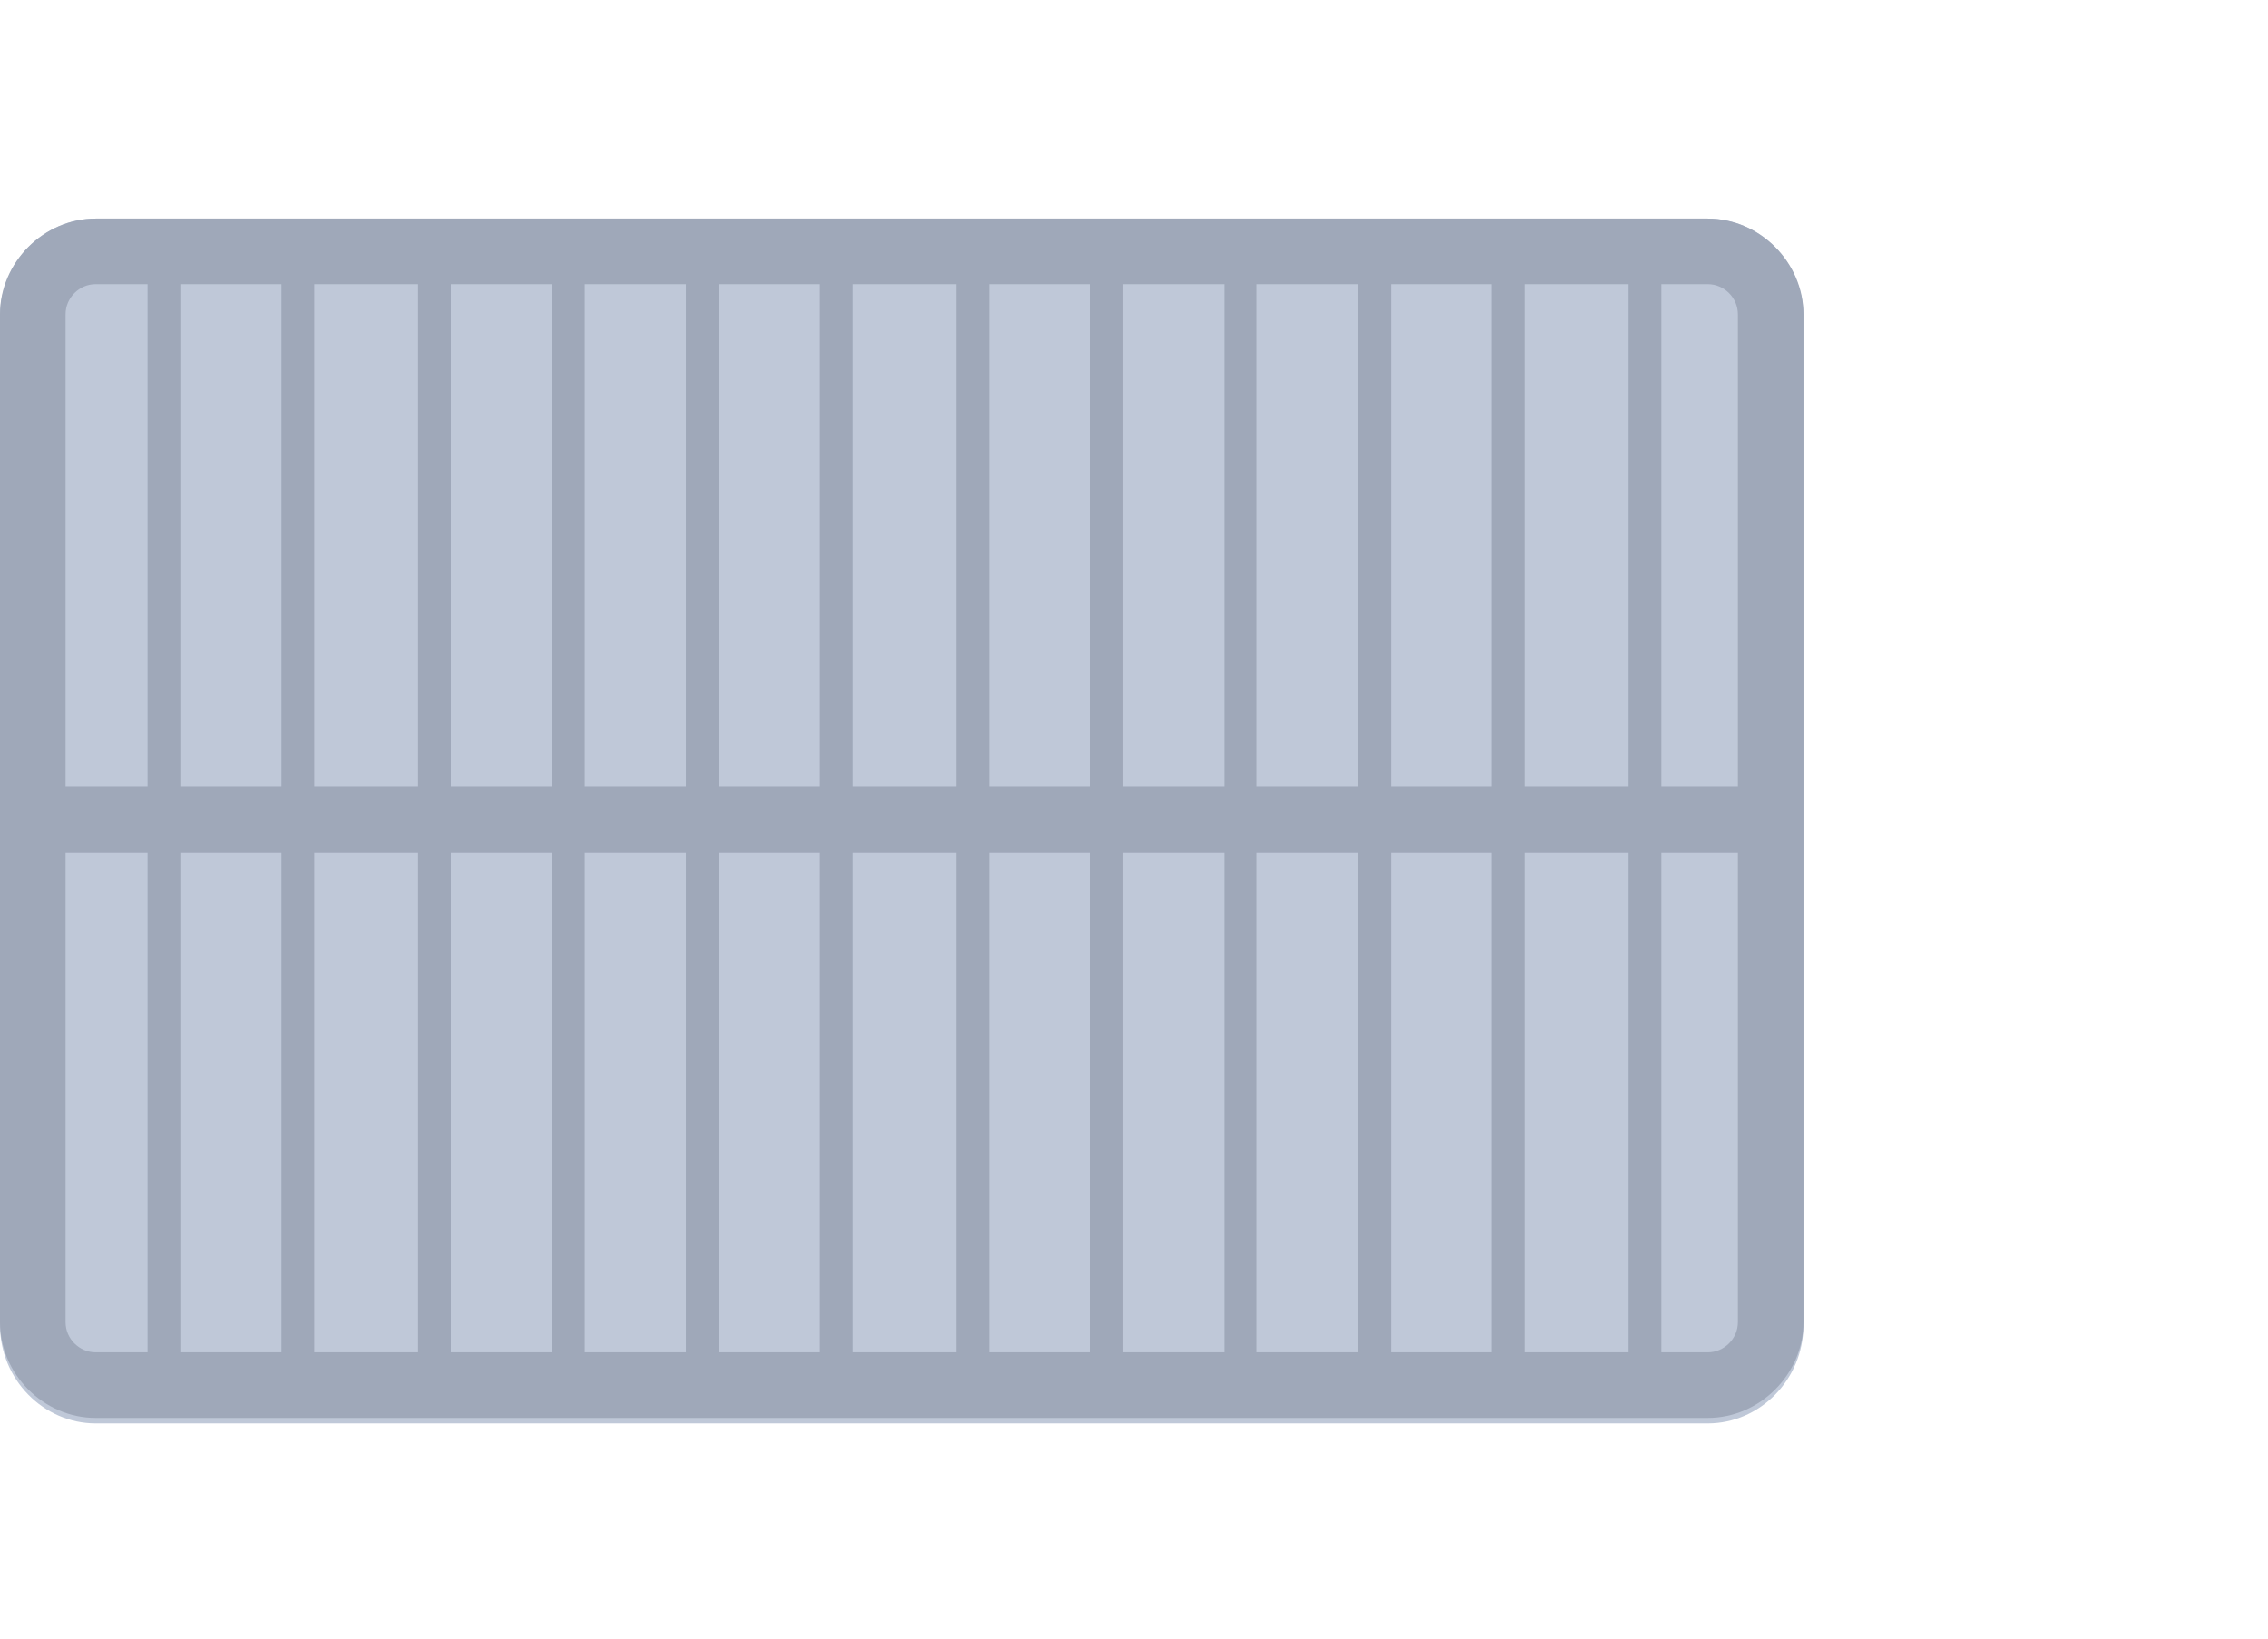
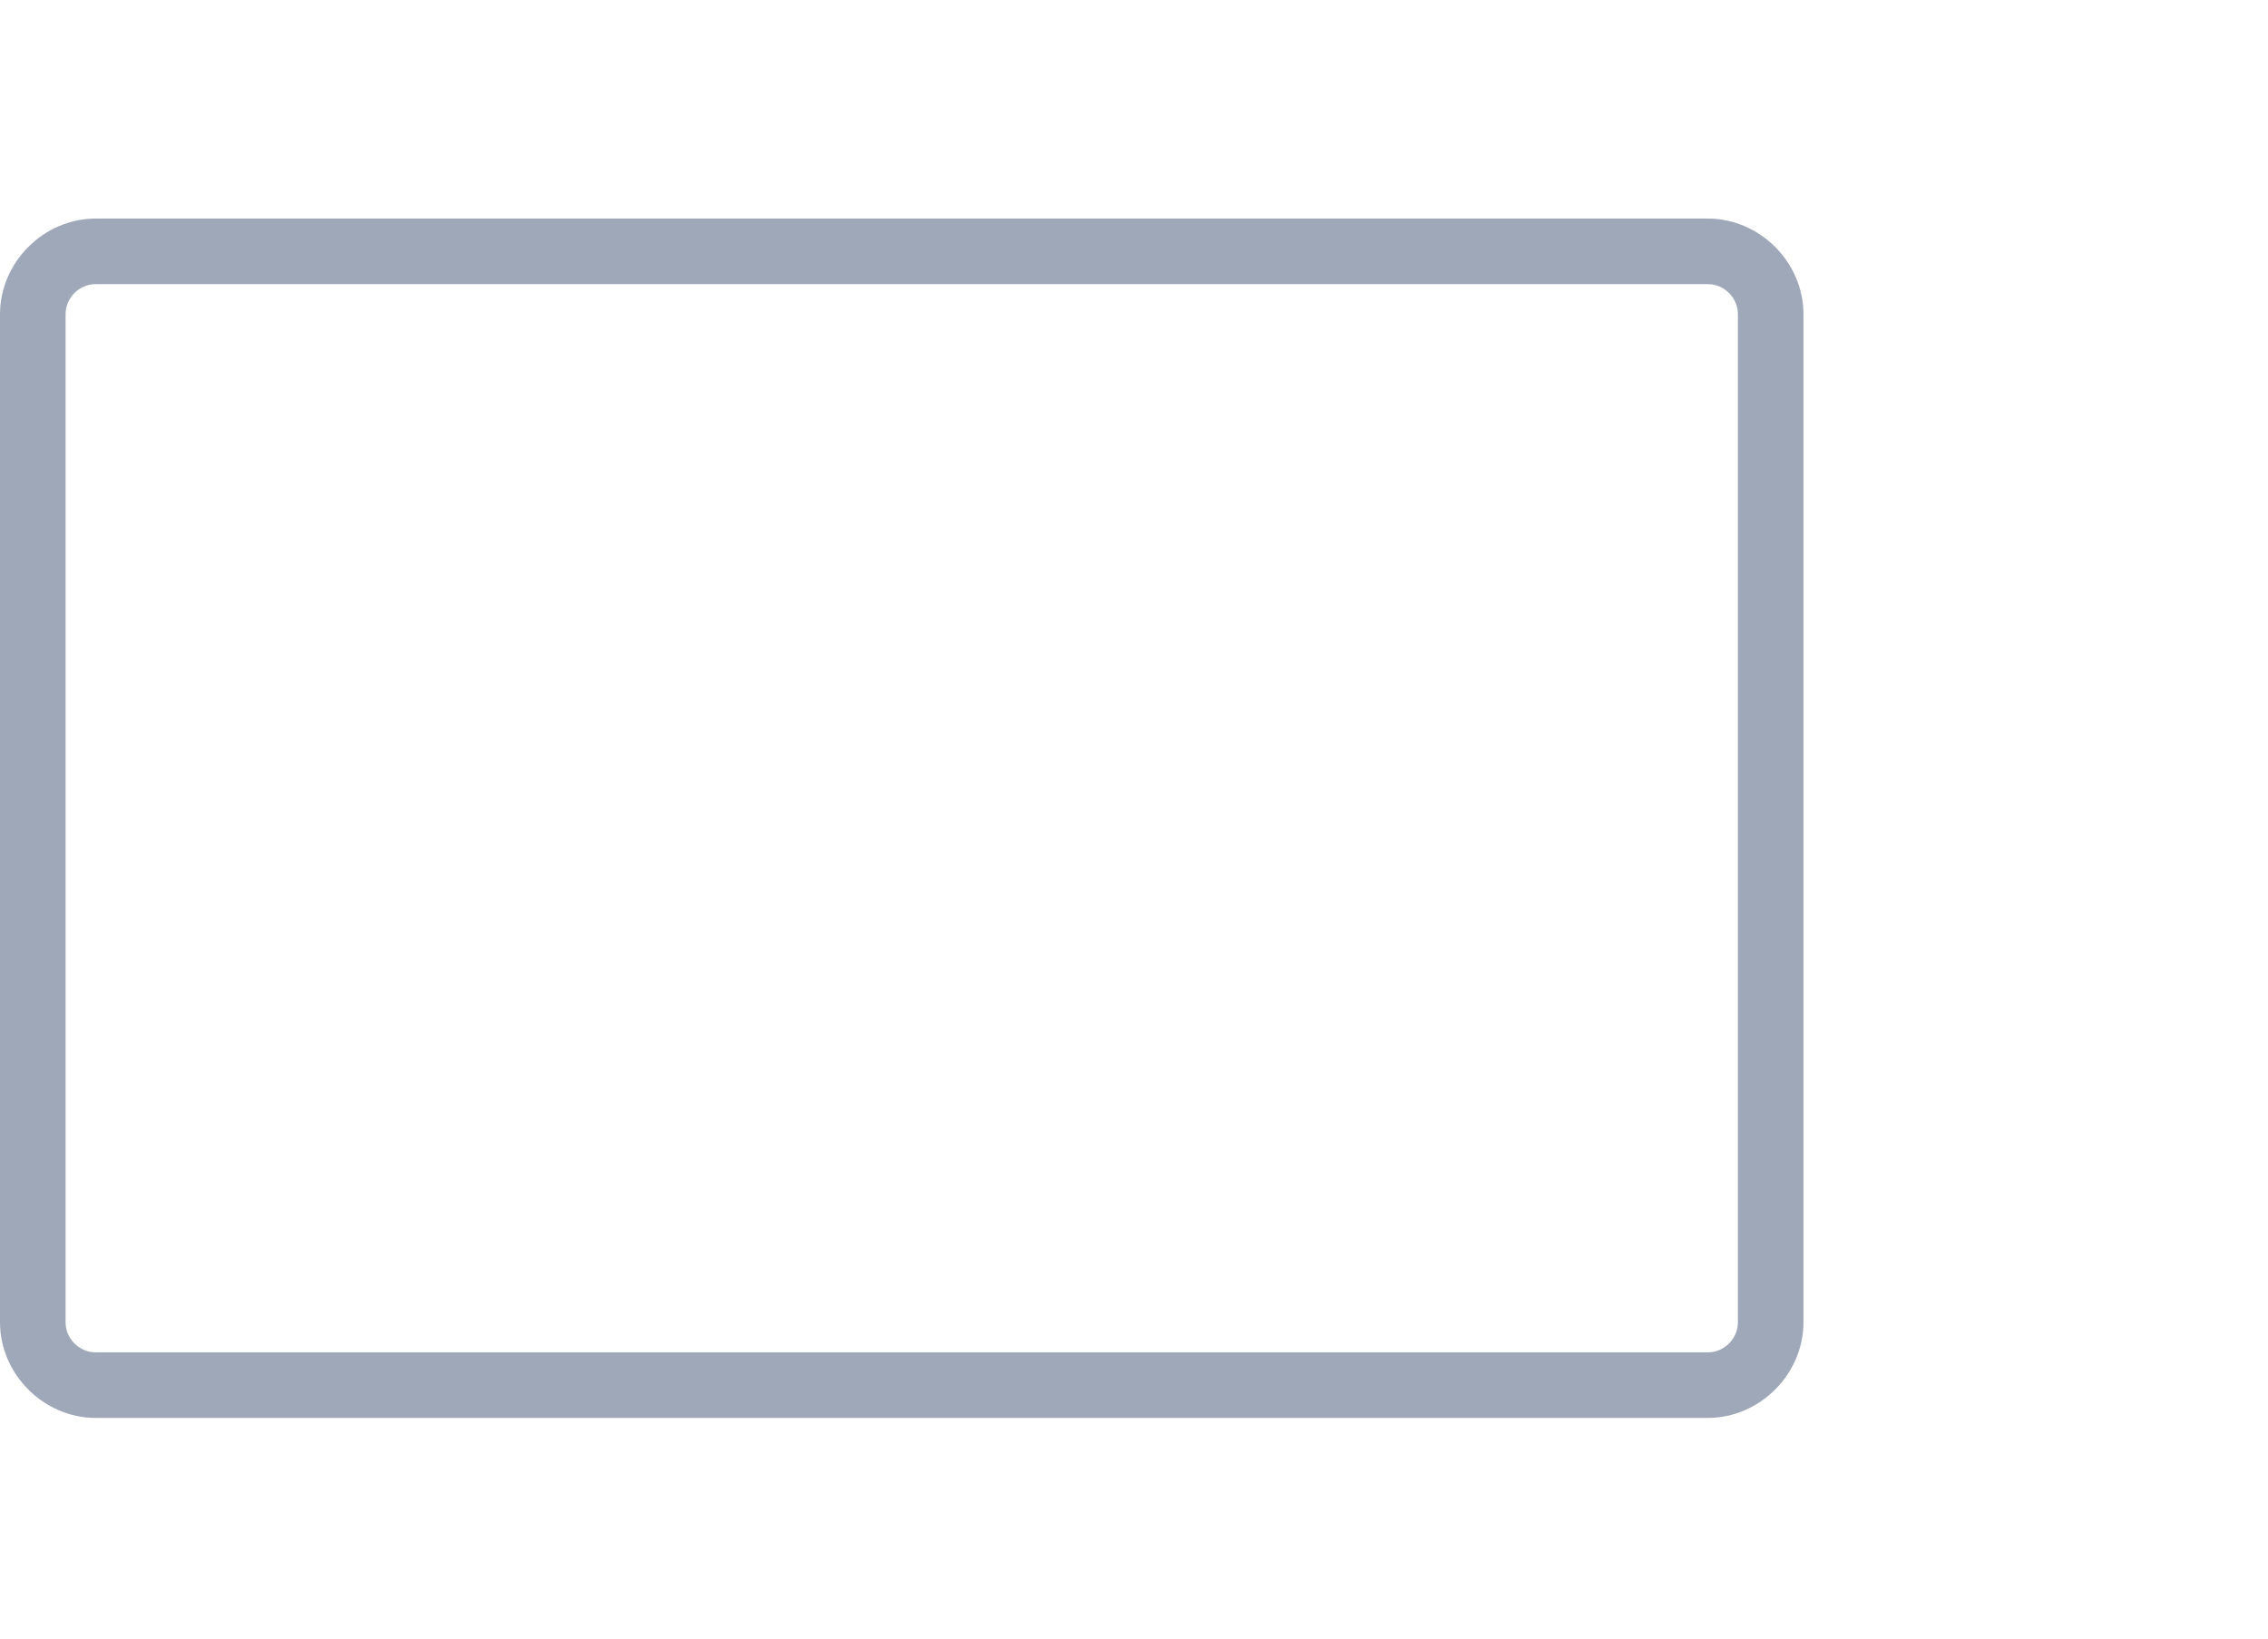
<svg xmlns="http://www.w3.org/2000/svg" version="1.1" id="Layer_1" x="0px" y="0px" width="83px" height="60px" viewBox="0 0 83 60" enable-background="new 0 0 83 60" xml:space="preserve">
  <g>
-     <path fill="#BFC8D8" d="M66,11.6c0-2-1.6-3.6-3.5-3.6h-59C1.6,8,0,9.6,0,11.6v36.9c0,2,1.6,3.6,3.5,3.6h59c1.9,0,3.5-1.6,3.5-3.6   V11.6z" />
    <path fill="#9FA8B9" d="M62.5,10.4c0.6,0,1.1,0.5,1.1,1.1v36.9c0,0.6-0.5,1.1-1.1,1.1h-59c-0.6,0-1.1-0.5-1.1-1.1V11.5   c0-0.6,0.5-1.1,1.1-1.1H62.5z M62.5,8h-59C1.6,8,0,9.6,0,11.5v36.9c0,1.9,1.6,3.5,3.5,3.5h59c1.9,0,3.5-1.6,3.5-3.5V11.5   C66,9.6,64.4,8,62.5,8z" />
-     <path fill="#9FA8B9" d="M1.1,28.8h64v2.4h-64C1.1,31.2,1.1,28.8,1.1,28.8z" />
-     <path fill="#9FA8B9" d="M5.4,8.9h1.2v42.2H5.4V8.9z M10.3,8.9h1.2v42.2h-1.2V8.9z M15.3,8.9h1.2v42.2h-1.2V8.9z M20.2,8.9h1.2v42.2   h-1.2V8.9z M25.1,8.9h1.2v42.2h-1.2V8.9z M30,8.9h1.2v42.2H30V8.9z M35,8.9h1.2v42.2H35V8.9z M39.9,8.9h1.2v42.2h-1.2V8.9z    M44.8,8.9H46v42.2h-1.2V8.9z M49.7,8.9h1.2v42.2h-1.2V8.9z M54.6,8.9h1.2v42.2h-1.2C54.6,51.1,54.6,8.9,54.6,8.9z M59.6,8.9h1.2   v42.2h-1.2V8.9z" />
  </g>
</svg>